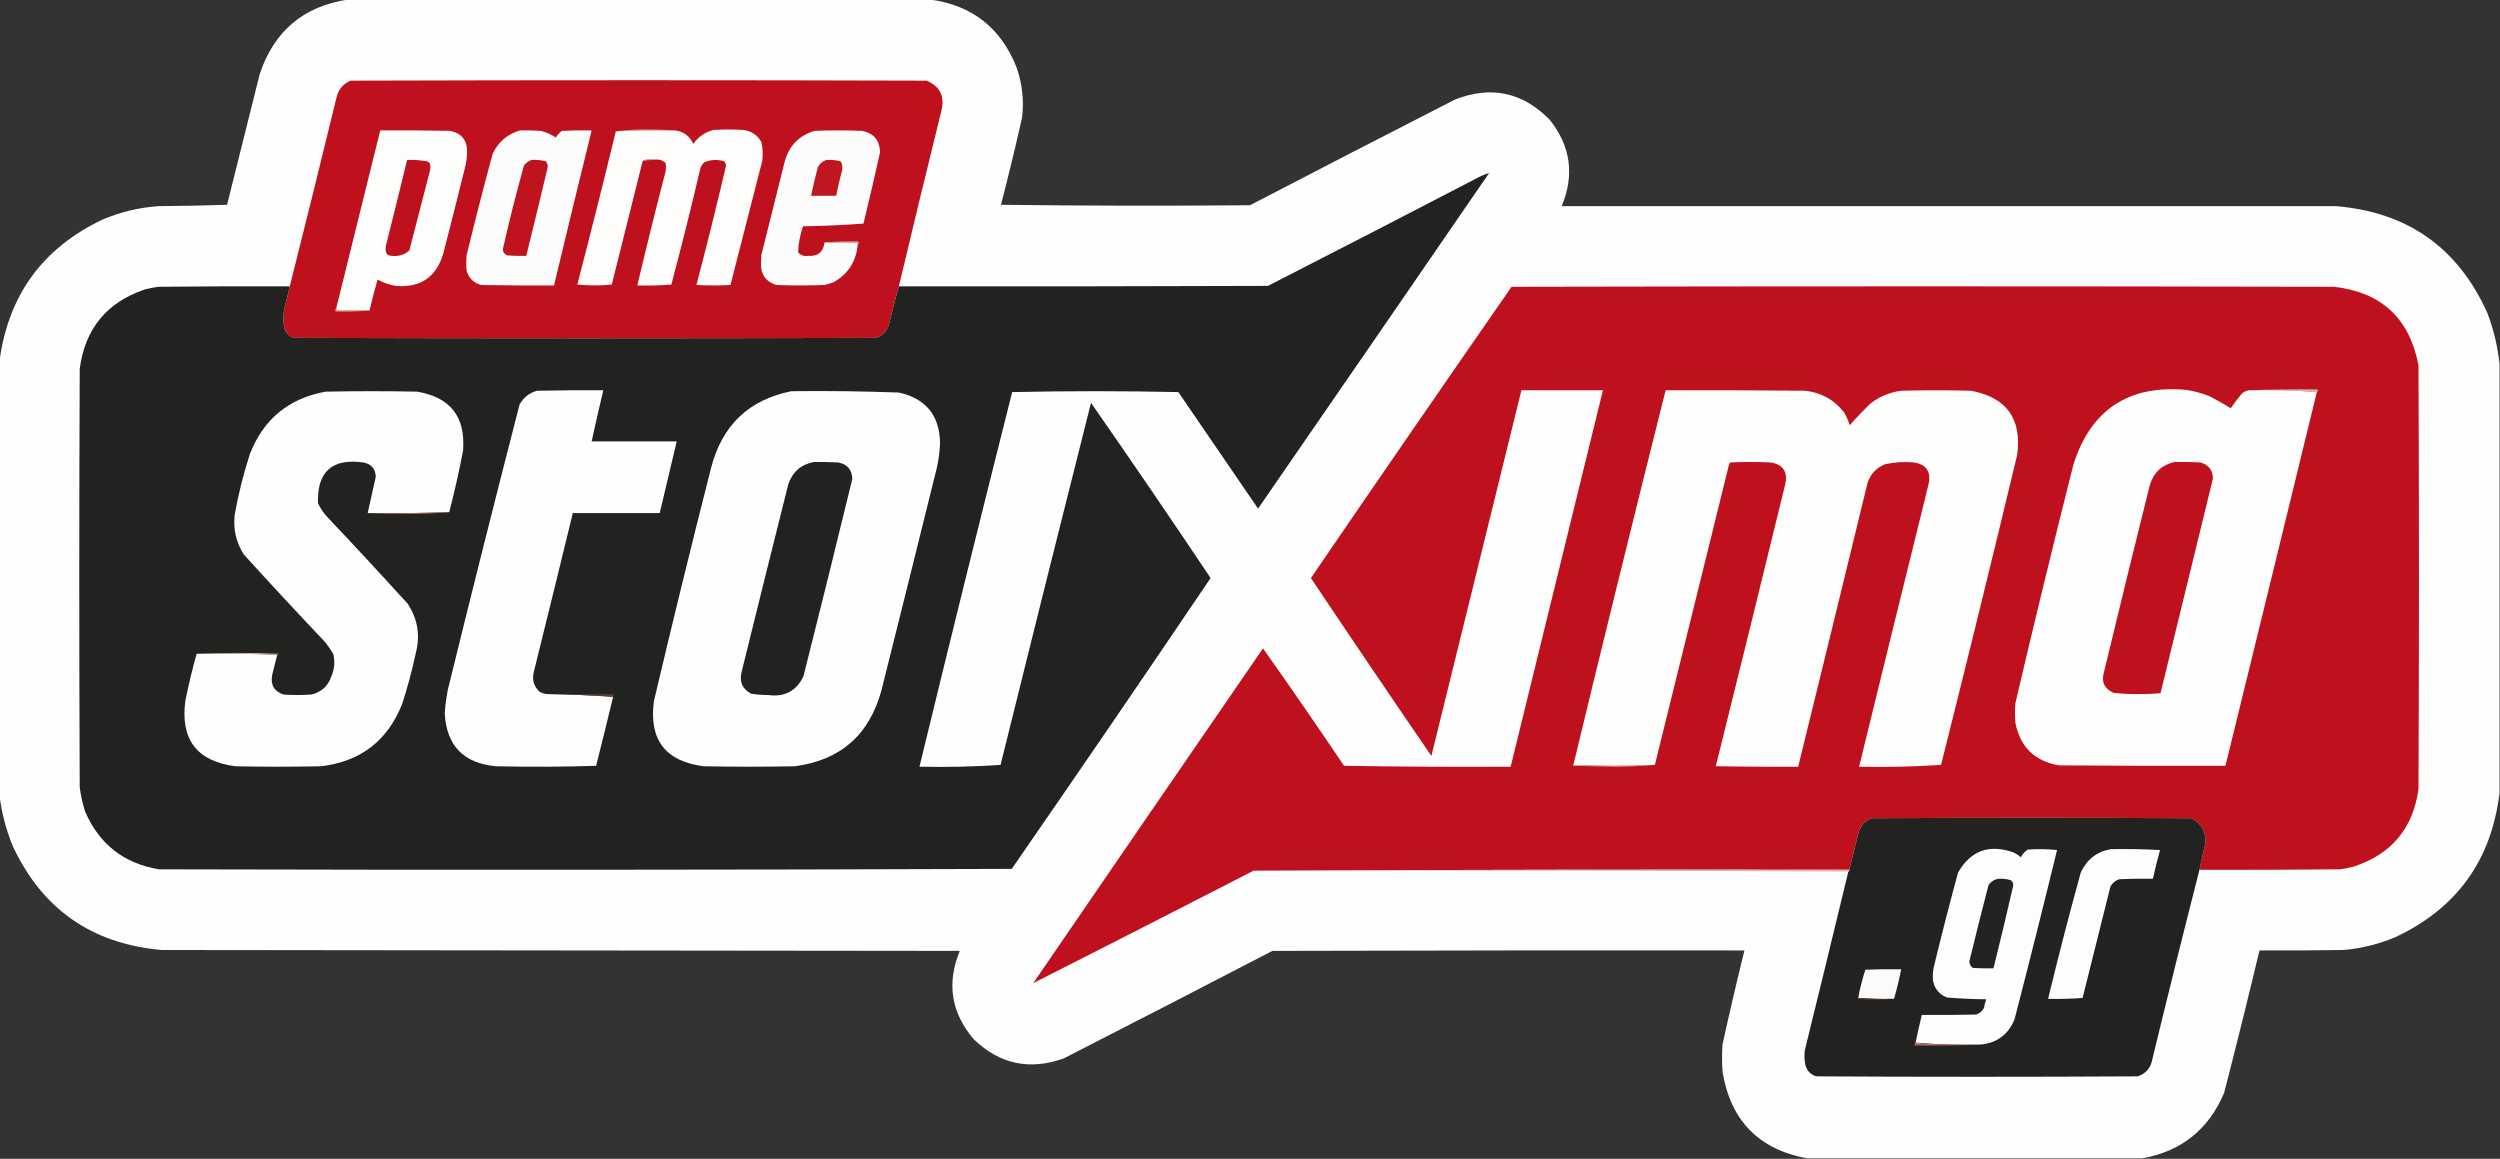
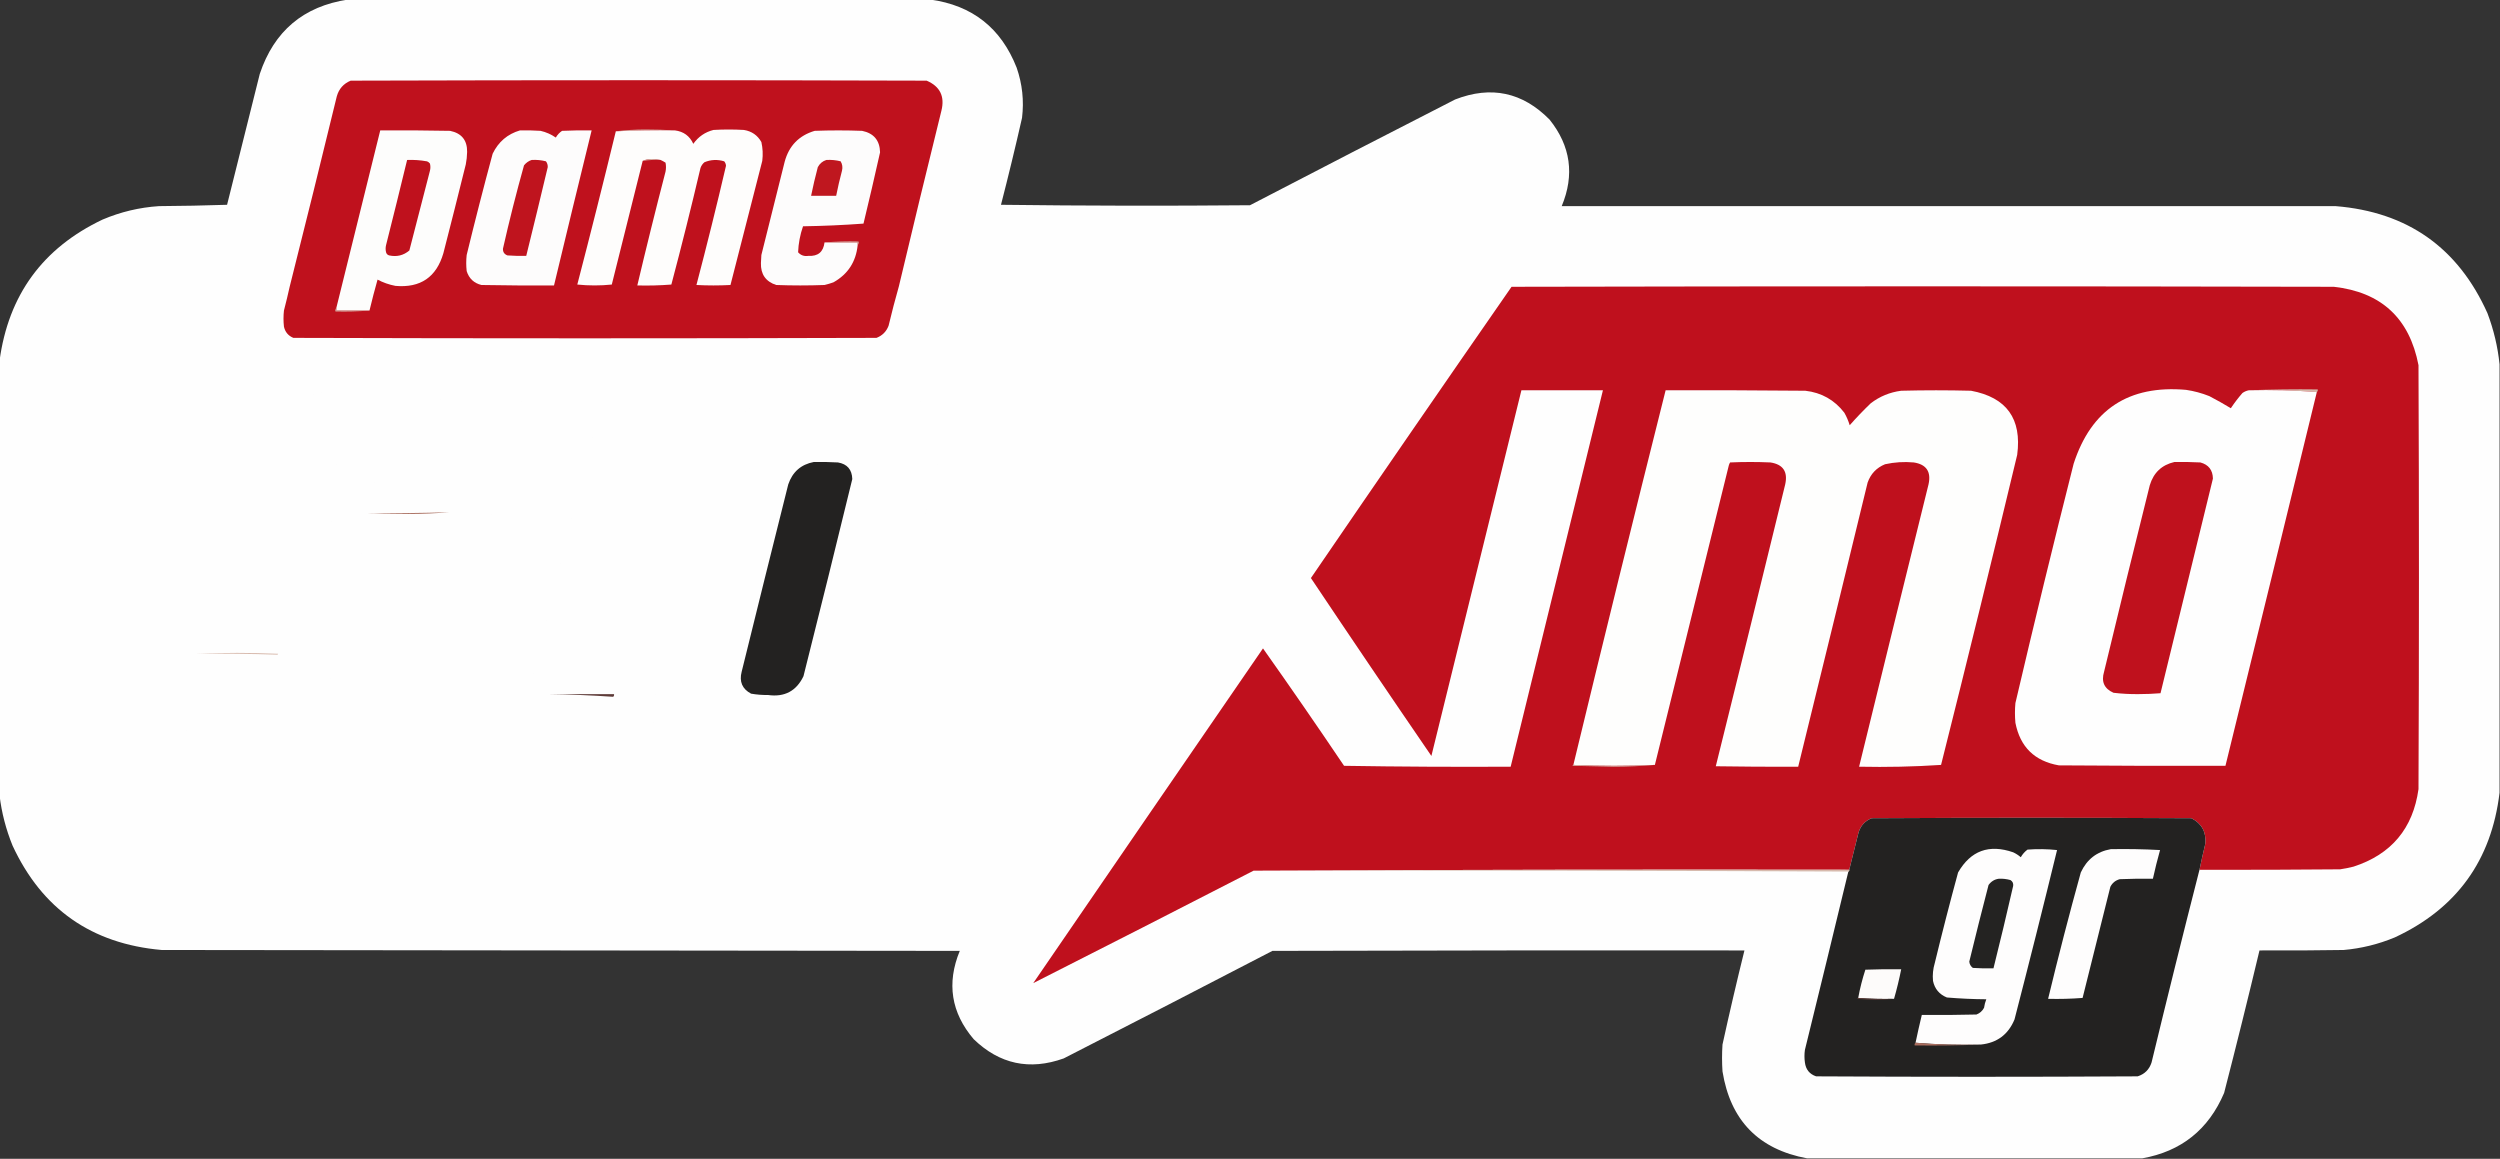
<svg xmlns="http://www.w3.org/2000/svg" width="1165" height="540" viewBox="0 0 1165 540" fill="none">
  <rect x="0" y="0" width="1165" height="540" fill="#333333" stroke="none" />
  <g clip-path="url(#clip0_40006710_353)">
    <path opacity="0.998" fill-rule="evenodd" clip-rule="evenodd" d="M162.165 -0.207C252.604 -0.207 343.044 -0.207 433.483 -0.207C453.077 2.476 466.501 13.056 473.764 31.533C476.402 39.144 477.236 46.939 476.268 54.921C473.196 68.474 469.923 81.977 466.459 95.431C505.136 95.918 543.818 95.988 582.5 95.64C614.298 79.106 646.159 62.679 678.087 46.359C694.855 39.83 709.535 42.962 722.124 55.756C731.942 68.055 733.82 81.489 727.759 96.058C847.974 96.064 968.189 96.064 1088.4 96.058C1121.87 98.765 1145.45 115.401 1159.16 145.965C1162.08 153.713 1163.96 161.648 1164.79 169.77C1164.79 236.313 1164.79 302.856 1164.79 369.399C1161.02 400.97 1144.74 423.453 1115.95 436.846C1108.32 440.016 1100.39 441.967 1092.16 442.693C1079.08 442.902 1066.01 442.973 1052.92 442.902C1047.63 465.083 1042.13 487.217 1036.44 509.306C1029.17 526.399 1016.44 536.56 998.243 539.793C946.204 539.793 894.17 539.793 842.131 539.793C819.515 535.612 806.367 522.106 802.685 499.283C802.405 495.106 802.405 490.93 802.685 486.754C805.899 472.086 809.305 457.469 812.912 442.902C739.585 442.831 666.262 442.902 592.935 443.111C560.581 459.925 528.161 476.63 495.678 493.227C479.783 498.907 465.799 495.912 453.728 484.248C443.213 471.877 441.059 458.167 447.258 443.111C323.286 442.973 199.314 442.831 75.343 442.693C42.724 439.828 19.558 423.612 5.844 394.039C2.768 386.463 0.751 378.668 -0.209 370.651C-0.209 303.134 -0.209 235.617 -0.209 168.099C3.92 137.491 19.921 115.566 47.794 102.322C56.199 98.747 64.965 96.658 74.091 96.058C84.668 95.988 95.242 95.779 105.814 95.431C110.891 75.111 115.97 54.786 121.05 34.456C127.716 14.488 141.422 2.933 162.165 -0.207Z" fill="#FEFEFE" />
    <path fill-rule="evenodd" clip-rule="evenodd" d="M418.874 133.435C417.155 139.477 415.555 145.602 414.074 151.81C413.03 154.525 411.152 156.404 408.439 157.449C317.86 157.727 227.282 157.727 136.703 157.449C134.339 156.475 132.878 154.734 132.32 152.228C132.042 149.722 132.042 147.217 132.32 144.711C133.292 140.962 134.196 137.203 135.033 133.435C142.465 103.971 149.77 74.459 156.948 44.896C157.925 41.413 160.081 38.977 163.417 37.588C252.883 37.309 342.349 37.309 431.814 37.588C438.054 40.258 440.35 44.921 438.701 51.578C431.96 78.84 425.348 106.125 418.874 133.435Z" fill="#BF111D" />
    <path fill-rule="evenodd" clip-rule="evenodd" d="M314.52 60.765C305.306 60.631 296.122 60.77 286.971 61.183C291.414 60.627 296.006 60.348 300.745 60.348C305.409 60.348 310 60.487 314.52 60.765Z" fill="#D5B6A9" />
    <path fill-rule="evenodd" clip-rule="evenodd" d="M172.183 144.709C167.035 144.709 161.886 144.709 156.738 144.709C156.738 144.291 156.738 143.873 156.738 143.456C163.555 115.895 170.373 88.331 177.192 60.764C188.045 60.695 198.898 60.764 209.75 60.973C215.102 62.08 217.745 65.351 217.681 70.788C217.645 72.755 217.436 74.705 217.054 76.635C213.641 90.434 210.163 104.216 206.619 117.98C203.372 129.158 195.928 134.239 184.288 133.224C181.28 132.64 178.497 131.665 175.939 130.3C174.59 135.072 173.338 139.875 172.183 144.709Z" fill="#FDFDFC" />
    <path fill-rule="evenodd" clip-rule="evenodd" d="M242.309 60.764C245.512 60.695 248.712 60.764 251.909 60.973C254.479 61.563 256.845 62.607 259.005 64.106C259.746 62.821 260.72 61.777 261.927 60.973C266.516 60.764 271.108 60.695 275.702 60.764C269.793 84.831 263.949 108.914 258.17 133.015C246.899 133.085 235.629 133.015 224.36 132.806C220.864 131.954 218.568 129.796 217.472 126.333C217.194 123.827 217.194 121.321 217.472 118.815C221.313 103.026 225.348 87.295 229.577 71.623C232.263 66.083 236.506 62.463 242.309 60.764Z" fill="#FDFCFC" />
    <path fill-rule="evenodd" clip-rule="evenodd" d="M307.843 74.547C306.528 74.27 305.137 74.13 303.669 74.13C302.108 74.135 300.717 74.414 299.495 74.965C294.697 94.166 289.897 113.378 285.094 132.598C279.763 133.15 274.406 133.15 269.023 132.598C275.202 108.848 281.184 85.042 286.972 61.183C296.124 60.77 305.307 60.631 314.521 60.765C318.555 61.282 321.408 63.371 323.078 67.03C325.416 63.717 328.546 61.559 332.47 60.557C337.201 60.278 341.932 60.278 346.662 60.557C350.306 61.147 353.019 63.026 354.802 66.195C355.449 69.084 355.588 72.007 355.219 74.965C350.246 94.244 345.306 113.525 340.401 132.807C335.114 133.086 329.827 133.086 324.539 132.807C329.39 114.369 333.982 95.854 338.314 77.262C338.266 76.471 337.988 75.774 337.479 75.174C334.35 74.223 331.289 74.362 328.296 75.591C327.412 76.314 326.786 77.219 326.418 78.306C322.157 96.471 317.635 114.569 312.852 132.598C307.572 133.016 302.285 133.155 296.99 133.016C301.174 115.297 305.557 97.617 310.139 79.977C310.417 78.585 310.417 77.192 310.139 75.8C309.396 75.325 308.63 74.907 307.843 74.547Z" fill="#FEFDFC" />
    <path fill-rule="evenodd" clip-rule="evenodd" d="M384.229 112.97C389.377 112.97 394.525 112.97 399.673 112.97C399.673 113.388 399.673 113.805 399.673 114.223C398.896 121.982 395.139 127.759 388.403 131.555C387.037 132.057 385.645 132.474 384.229 132.807C376.716 133.086 369.202 133.086 361.689 132.807C356.807 131.188 354.442 127.777 354.593 122.575C354.662 121.323 354.732 120.07 354.801 118.817C358.42 104.337 362.037 89.859 365.654 75.383C367.653 67.954 372.314 63.152 379.637 60.974C387.012 60.696 394.386 60.696 401.76 60.974C407.194 62.102 409.977 65.443 410.109 70.998C407.635 82.083 405.06 93.15 402.387 104.2C393.087 104.89 383.695 105.308 374.211 105.453C372.842 109.396 372.076 113.433 371.915 117.564C373.187 118.988 374.787 119.545 376.716 119.234C381.171 119.509 383.676 117.421 384.229 112.97Z" fill="#FDFCFC" />
    <path fill-rule="evenodd" clip-rule="evenodd" d="M307.842 74.546C305.023 74.424 302.24 74.563 299.494 74.964C300.716 74.413 302.108 74.135 303.668 74.129C305.137 74.13 306.528 74.269 307.842 74.546Z" fill="#D6B7AA" />
    <path fill-rule="evenodd" clip-rule="evenodd" d="M189.713 74.547C192.801 74.422 195.861 74.63 198.896 75.173C199.494 75.368 199.98 75.716 200.357 76.218C200.636 77.331 200.636 78.445 200.357 79.559C197.158 91.944 193.958 104.333 190.757 116.728C188.037 119.027 184.906 119.792 181.365 119.025C180.6 118.816 180.113 118.329 179.904 117.563C179.626 116.449 179.626 115.336 179.904 114.222C183.241 101.007 186.511 87.782 189.713 74.547Z" fill="#BF111D" />
    <path fill-rule="evenodd" clip-rule="evenodd" d="M247.735 74.547C250.001 74.405 252.228 74.614 254.413 75.173C255.01 75.97 255.288 76.875 255.248 77.888C251.971 91.699 248.632 105.48 245.23 119.234C242.305 119.303 239.383 119.234 236.465 119.025C235.005 118.472 234.309 117.428 234.378 115.893C237.322 102.857 240.591 89.91 244.187 77.053C245.156 75.844 246.339 75.008 247.735 74.547Z" fill="#BF141E" />
    <path fill-rule="evenodd" clip-rule="evenodd" d="M385.063 74.547C387.329 74.405 389.556 74.614 391.741 75.173C392.547 76.533 392.755 77.995 392.368 79.558C391.33 83.433 390.425 87.331 389.654 91.252C385.759 91.252 381.863 91.252 377.967 91.252C378.878 86.772 379.921 82.317 381.097 77.888C381.999 76.215 383.321 75.102 385.063 74.547Z" fill="#BF171F" />
-     <path fill-rule="evenodd" clip-rule="evenodd" d="M135.034 133.432C134.196 137.201 133.292 140.959 132.32 144.708C132.042 147.214 132.042 149.72 132.32 152.226C132.878 154.732 134.339 156.472 136.703 157.446C227.282 157.725 317.86 157.725 408.439 157.446C411.152 156.402 413.031 154.523 414.074 151.808C415.555 145.6 417.155 139.475 418.874 133.432C476.198 133.502 533.525 133.432 590.849 133.223C623.056 116.764 655.197 100.198 687.271 83.525C689.446 82.294 691.671 81.32 693.95 80.602C658.098 132.788 622.201 184.923 586.257 237.005C573.872 218.908 561.492 200.81 549.107 182.713C523.269 182.157 497.461 182.157 471.677 182.713C457.009 240.853 442.609 299.043 428.475 357.284C441.16 357.557 453.753 357.279 466.251 356.448C480.172 300.174 494.226 243.933 508.41 187.725C527.243 214.766 545.818 241.982 564.134 269.372C533.496 314.714 502.607 359.887 471.468 404.894C339.009 405.381 206.551 405.451 74.091 405.103C57.714 402.376 46.236 393.397 39.655 378.165C38.49 374.478 37.655 370.719 37.15 366.889C36.872 301.878 36.872 236.866 37.15 171.854C39.617 153.242 49.704 140.922 67.413 134.894C69.478 134.369 71.565 133.952 73.674 133.641C94.127 133.432 114.58 133.362 135.034 133.432Z" fill="#222221" />
    <path fill-rule="evenodd" clip-rule="evenodd" d="M384.229 112.969C389.442 112.553 394.729 112.414 400.09 112.551C400.202 113.219 400.063 113.776 399.673 114.222C399.673 113.804 399.673 113.386 399.673 112.969C394.525 112.969 389.376 112.969 384.229 112.969Z" fill="#D6B9AC" />
    <path fill-rule="evenodd" clip-rule="evenodd" d="M1024.96 405.313C1025.79 401.267 1026.7 397.231 1027.67 393.202C1028.18 387.775 1026.03 383.807 1021.2 381.299C971.529 381.021 921.857 381.021 872.185 381.299C869.167 382.51 867.151 384.668 866.132 387.772C864.672 393.627 863.211 399.474 861.75 405.313C769.155 405.174 676.627 405.313 584.17 405.731C549.959 423.334 515.731 440.804 481.486 458.144C517.125 406.112 552.814 354.117 588.553 302.158C601.346 320.233 613.936 338.47 626.329 356.868C652.208 357.285 678.088 357.424 703.967 357.285C718.297 298.817 732.631 240.348 746.961 181.879C734.301 181.879 721.637 181.879 708.976 181.879C694.993 238.678 681.01 295.476 667.026 352.274C648.155 324.742 629.443 297.108 610.884 269.373C641.881 224.019 673.05 178.776 704.385 133.643C832.113 133.364 959.842 133.364 1087.57 133.643C1109.66 136.116 1122.81 148.297 1127.02 170.185C1127.3 236.032 1127.3 301.879 1127.02 367.726C1124.46 386.091 1114.37 398.132 1096.75 403.851C1094.69 404.376 1092.6 404.793 1090.49 405.104C1068.65 405.313 1046.8 405.383 1024.96 405.313Z" fill="#BF101D" />
    <path fill-rule="evenodd" clip-rule="evenodd" d="M156.738 143.457C156.738 143.875 156.738 144.292 156.738 144.71C161.886 144.71 167.034 144.71 172.182 144.71C166.969 145.125 161.682 145.265 156.321 145.128C156.209 144.46 156.348 143.903 156.738 143.457Z" fill="#D6B9AC" />
    <path fill-rule="evenodd" clip-rule="evenodd" d="M1047.92 181.879C1058.56 181.463 1069.27 181.324 1080.06 181.462C1080.16 182.001 1080.02 182.419 1079.64 182.715C1069.21 181.883 1058.64 181.605 1047.92 181.879Z" fill="#D5B7A9" />
    <path fill-rule="evenodd" clip-rule="evenodd" d="M255.249 323.455C265.482 323.596 275.639 324.013 285.72 324.708C283.143 335.44 280.499 346.159 277.789 356.866C262.207 357.354 246.624 357.423 231.039 357.075C216.007 355.678 208.076 347.465 207.246 332.435C207.499 328.715 207.986 325.026 208.707 321.367C219.579 277.02 230.711 232.75 242.1 188.56C243.908 185.255 246.622 183.097 250.24 182.087C260.535 181.878 270.831 181.808 281.128 181.878C279.254 189.798 277.445 197.733 275.702 205.683C288.92 205.683 302.138 205.683 315.356 205.683C312.713 216.82 310.069 227.956 307.425 239.094C293.929 239.094 280.432 239.094 266.936 239.094C260.951 263.743 254.898 288.383 248.779 313.015C247.836 316.729 248.74 319.861 251.492 322.411C252.666 323.058 253.918 323.406 255.249 323.455Z" fill="#FEFEFE" />
    <path fill-rule="evenodd" clip-rule="evenodd" d="M771.17 356.449C758.468 357.003 745.808 357.003 733.186 356.449C747.257 298.178 761.591 239.988 776.179 181.878C797.885 181.808 819.59 181.878 841.296 182.087C848.83 182.964 854.882 186.374 859.453 192.319C860.509 194.158 861.344 196.107 861.958 198.165C865.063 194.639 868.331 191.229 871.767 187.933C875.945 184.726 880.678 182.777 885.959 182.087C896.811 181.808 907.664 181.808 918.517 182.087C935.076 185.182 942.239 195.135 940.014 211.947C928.451 260.178 916.622 308.345 904.534 356.449C891.894 357.279 879.163 357.557 866.34 357.284C877.055 313.425 887.837 269.573 898.69 225.729C900.001 219.811 897.705 216.401 891.803 215.497C887.307 215.088 882.853 215.367 878.445 216.332C874.455 217.96 871.742 220.814 870.306 224.894C859.587 269.047 848.805 313.177 837.956 357.284C825.154 357.354 812.352 357.284 799.554 357.075C810.432 313.334 821.214 269.552 831.904 225.729C833.214 219.811 830.919 216.401 825.016 215.497C818.755 215.219 812.494 215.219 806.233 215.497C805.945 215.943 805.736 216.43 805.607 216.959C794.128 263.454 782.649 309.951 771.17 356.449Z" fill="#FEFEFD" />
    <path fill-rule="evenodd" clip-rule="evenodd" d="M1047.91 181.88C1058.64 181.605 1069.21 181.883 1079.64 182.715C1065.51 240.781 1051.32 298.833 1037.06 356.868C1011.18 356.938 985.303 356.868 959.423 356.659C948.132 354.688 941.382 348.075 939.179 336.822C938.899 333.759 938.899 330.696 939.179 327.634C947.894 290.383 956.939 253.214 966.31 216.126C974.508 190.821 991.969 179.336 1018.7 181.671C1022.42 182.218 1026.04 183.193 1029.55 184.594C1032.95 186.368 1036.29 188.247 1039.57 190.232C1041.22 187.747 1043.02 185.38 1044.99 183.133C1045.89 182.502 1046.87 182.085 1047.91 181.88Z" fill="#FEFEFE" />
    <path fill-rule="evenodd" clip-rule="evenodd" d="M209.334 238.677C196.703 239.092 184.041 239.231 171.349 239.095C172.633 233.468 173.886 227.829 175.106 222.181C174.95 218.404 173.002 216.177 169.262 215.499C154.719 213.483 147.692 219.817 148.182 234.501C149.263 236.805 150.654 238.893 152.357 240.766C165.032 254.144 177.555 267.647 189.924 281.276C194.692 288.462 195.944 296.258 193.681 304.664C191.984 312.566 189.897 320.362 187.419 328.051C180.587 345.217 167.995 354.893 149.643 357.077C136.286 357.355 122.929 357.355 109.572 357.077C91.635 354.693 83.913 344.461 86.405 326.381C87.885 319.065 89.625 311.826 91.623 304.664C104.217 304.525 116.739 304.664 129.19 305.081C128.427 308.136 127.662 311.199 126.894 314.269C125.907 318.988 127.646 322.12 132.112 323.666C136.425 323.944 140.739 323.944 145.052 323.666C149.767 322.569 152.897 319.715 154.444 315.104C155.91 311.706 156.189 308.226 155.279 304.664C154.129 302.781 152.877 300.971 151.522 299.234C138.707 285.717 126.045 272.075 113.537 258.306C110.019 252.678 108.627 246.553 109.363 239.93C111.075 230.295 113.44 220.829 116.459 211.531C122.8 195.306 134.557 185.631 151.73 182.506C165.923 182.227 180.115 182.227 194.307 182.506C209.806 185.047 216.972 194.165 215.803 209.861C213.975 219.545 211.818 229.151 209.334 238.677Z" fill="#FEFEFE" />
    <path fill-rule="evenodd" clip-rule="evenodd" d="M368.784 182.297C385.495 182.103 402.191 182.311 418.874 182.923C431.375 185.688 437.774 193.483 438.075 206.311C437.933 210.184 437.444 214.013 436.614 217.796C428.053 252.475 419.425 287.138 410.734 321.786C405.073 342.488 391.647 354.251 370.454 357.076C356.262 357.355 342.07 357.355 327.878 357.076C310.067 354.796 302.345 344.704 304.711 326.798C313.287 290.389 322.192 254.055 331.426 217.796C336.559 198.109 349.012 186.276 368.784 182.297Z" fill="#FEFEFE" />
    <path fill-rule="evenodd" clip-rule="evenodd" d="M1013.27 215.292C1017.31 215.222 1021.34 215.292 1025.38 215.5C1029.19 216.533 1031.14 219.039 1031.22 223.018C1023.05 256.359 1014.91 289.7 1006.8 323.041C1003.42 323.316 1000.01 323.456 996.574 323.459C992.654 323.505 988.76 323.296 984.886 322.832C980.562 320.929 979.101 317.658 980.503 313.018C987.466 284.032 994.562 255.076 1001.79 226.15C1003.56 220.273 1007.38 216.654 1013.27 215.292Z" fill="#BF111D" />
    <path fill-rule="evenodd" clip-rule="evenodd" d="M379.221 215.292C382.98 215.222 386.736 215.292 390.491 215.5C394.795 216.234 397.021 218.81 397.169 223.227C389.718 253.881 382.135 284.508 374.42 315.106C371.117 322.015 365.621 324.938 357.932 323.876C355.263 323.908 352.619 323.699 350.002 323.25C345.88 321.054 344.419 317.643 345.619 313.018C352.788 283.907 360.023 254.812 367.324 225.732C369.313 219.909 373.279 216.429 379.221 215.292Z" fill="#232221" />
    <path fill-rule="evenodd" clip-rule="evenodd" d="M209.332 238.676C203.147 239.232 196.816 239.511 190.34 239.511C183.938 239.511 177.607 239.372 171.348 239.093C184.04 239.229 196.701 239.09 209.332 238.676Z" fill="#A86C5D" />
    <path fill-rule="evenodd" clip-rule="evenodd" d="M91.623 304.663C104.216 304.107 116.878 304.107 129.608 304.663C129.556 304.916 129.417 305.055 129.19 305.08C116.739 304.664 104.217 304.524 91.623 304.663Z" fill="#D7B9AC" />
    <path fill-rule="evenodd" clip-rule="evenodd" d="M255.248 323.457C265.544 323.457 275.84 323.457 286.137 323.457C286.236 323.996 286.097 324.414 285.719 324.71C275.639 324.015 265.482 323.597 255.248 323.457Z" fill="#5E3B38" />
    <path fill-rule="evenodd" clip-rule="evenodd" d="M733.187 356.449C745.81 357.004 758.47 357.004 771.172 356.449C764.915 357.006 758.516 357.284 751.971 357.284C745.572 357.145 739.168 357.006 732.77 356.867C732.82 356.613 732.962 356.474 733.187 356.449Z" fill="#D6B7AA" />
    <path fill-rule="evenodd" clip-rule="evenodd" d="M1024.96 405.313C1017.32 435.169 1009.88 465.101 1002.63 495.104C1001.58 498.374 999.424 500.533 996.156 501.577C946.204 501.857 896.256 501.857 846.304 501.577C843.236 500.537 841.5 498.378 841.087 495.104C840.807 493.154 840.807 491.207 841.087 489.257C847.903 461.56 854.653 433.858 861.331 406.148C861.682 406.005 861.82 405.727 861.749 405.313C863.21 399.473 864.671 393.626 866.131 387.772C867.15 384.667 869.166 382.509 872.184 381.299C921.856 381.02 971.528 381.02 1021.2 381.299C1026.03 383.807 1028.18 387.774 1027.67 393.201C1026.7 397.23 1025.79 401.267 1024.96 405.313Z" fill="#232221" />
    <path fill-rule="evenodd" clip-rule="evenodd" d="M923.11 486.753C912.804 487.029 902.648 486.749 892.639 485.918C893.549 481.587 894.521 477.273 895.561 472.971C904.051 473.042 912.537 472.971 921.023 472.762C922.596 472.161 923.782 471.117 924.571 469.63C924.763 468.252 925.109 466.932 925.614 465.662C919.474 465.617 913.355 465.341 907.248 464.827C903.725 463.391 901.567 460.818 900.778 457.101C900.511 454.269 900.791 451.484 901.613 448.748C905.036 434.624 908.655 420.562 912.466 406.567C918.335 396.407 926.892 393.275 938.137 397.171C939.431 397.772 940.616 398.538 941.685 399.468C942.49 398.054 943.534 396.871 944.815 395.918C949.415 395.57 954.007 395.64 958.59 396.127C952.166 422.483 945.558 448.794 938.763 475.059C935.862 482.067 930.644 485.968 923.11 486.753Z" fill="#FEFDFD" />
    <path fill-rule="evenodd" clip-rule="evenodd" d="M983.635 395.708C991.294 395.569 998.946 395.708 1006.59 396.126C1005.35 400.551 1004.23 405.006 1003.25 409.49C998.102 409.421 992.956 409.49 987.809 409.699C985.818 410.241 984.357 411.425 983.426 413.249C979.114 430.51 974.798 447.775 970.486 465.036C965.164 465.449 959.805 465.587 954.416 465.453C959.17 445.733 964.246 426.104 969.652 406.567C972.477 400.468 977.14 396.848 983.635 395.708Z" fill="#FEFDFD" />
    <path fill-rule="evenodd" clip-rule="evenodd" d="M584.17 405.731C676.627 405.314 769.155 405.175 861.75 405.314C861.821 405.728 861.683 406.006 861.332 406.149C769.013 405.731 676.627 405.592 584.17 405.731Z" fill="#D7BAAD" />
    <path fill-rule="evenodd" clip-rule="evenodd" d="M931.458 409.49C933.303 409.408 935.111 409.617 936.885 410.116C937.878 410.746 938.295 411.651 938.137 412.831C935.207 425.673 932.147 438.478 928.954 451.253C925.752 451.324 922.551 451.253 919.353 451.044C918.364 450.318 917.809 449.34 917.684 448.121C920.576 436.189 923.569 424.287 926.658 412.413C927.885 410.724 929.488 409.75 931.458 409.49Z" fill="#242322" />
    <path fill-rule="evenodd" clip-rule="evenodd" d="M882.62 465.453C876.981 465.591 871.417 465.453 865.924 465.035C866.746 460.571 867.856 456.186 869.263 451.88C874.827 451.671 880.391 451.6 885.96 451.671C885.041 456.319 883.927 460.913 882.62 465.453Z" fill="#FDFBFA" />
    <path fill-rule="evenodd" clip-rule="evenodd" d="M865.923 465.035C871.416 465.453 876.981 465.591 882.62 465.453C876.981 466.008 871.279 466.008 865.506 465.453C865.556 465.198 865.698 465.06 865.923 465.035Z" fill="#5D3B37" />
    <path fill-rule="evenodd" clip-rule="evenodd" d="M892.638 485.918C902.648 486.749 912.803 487.029 923.109 486.753C912.887 487.171 902.589 487.309 892.221 487.171C892.12 486.632 892.262 486.214 892.638 485.918Z" fill="#AA6E5F" />
  </g>
  <defs>
    <clipPath id="clip0_40006710_353">
      <rect width="1165" height="540" fill="white" />
    </clipPath>
  </defs>
</svg>